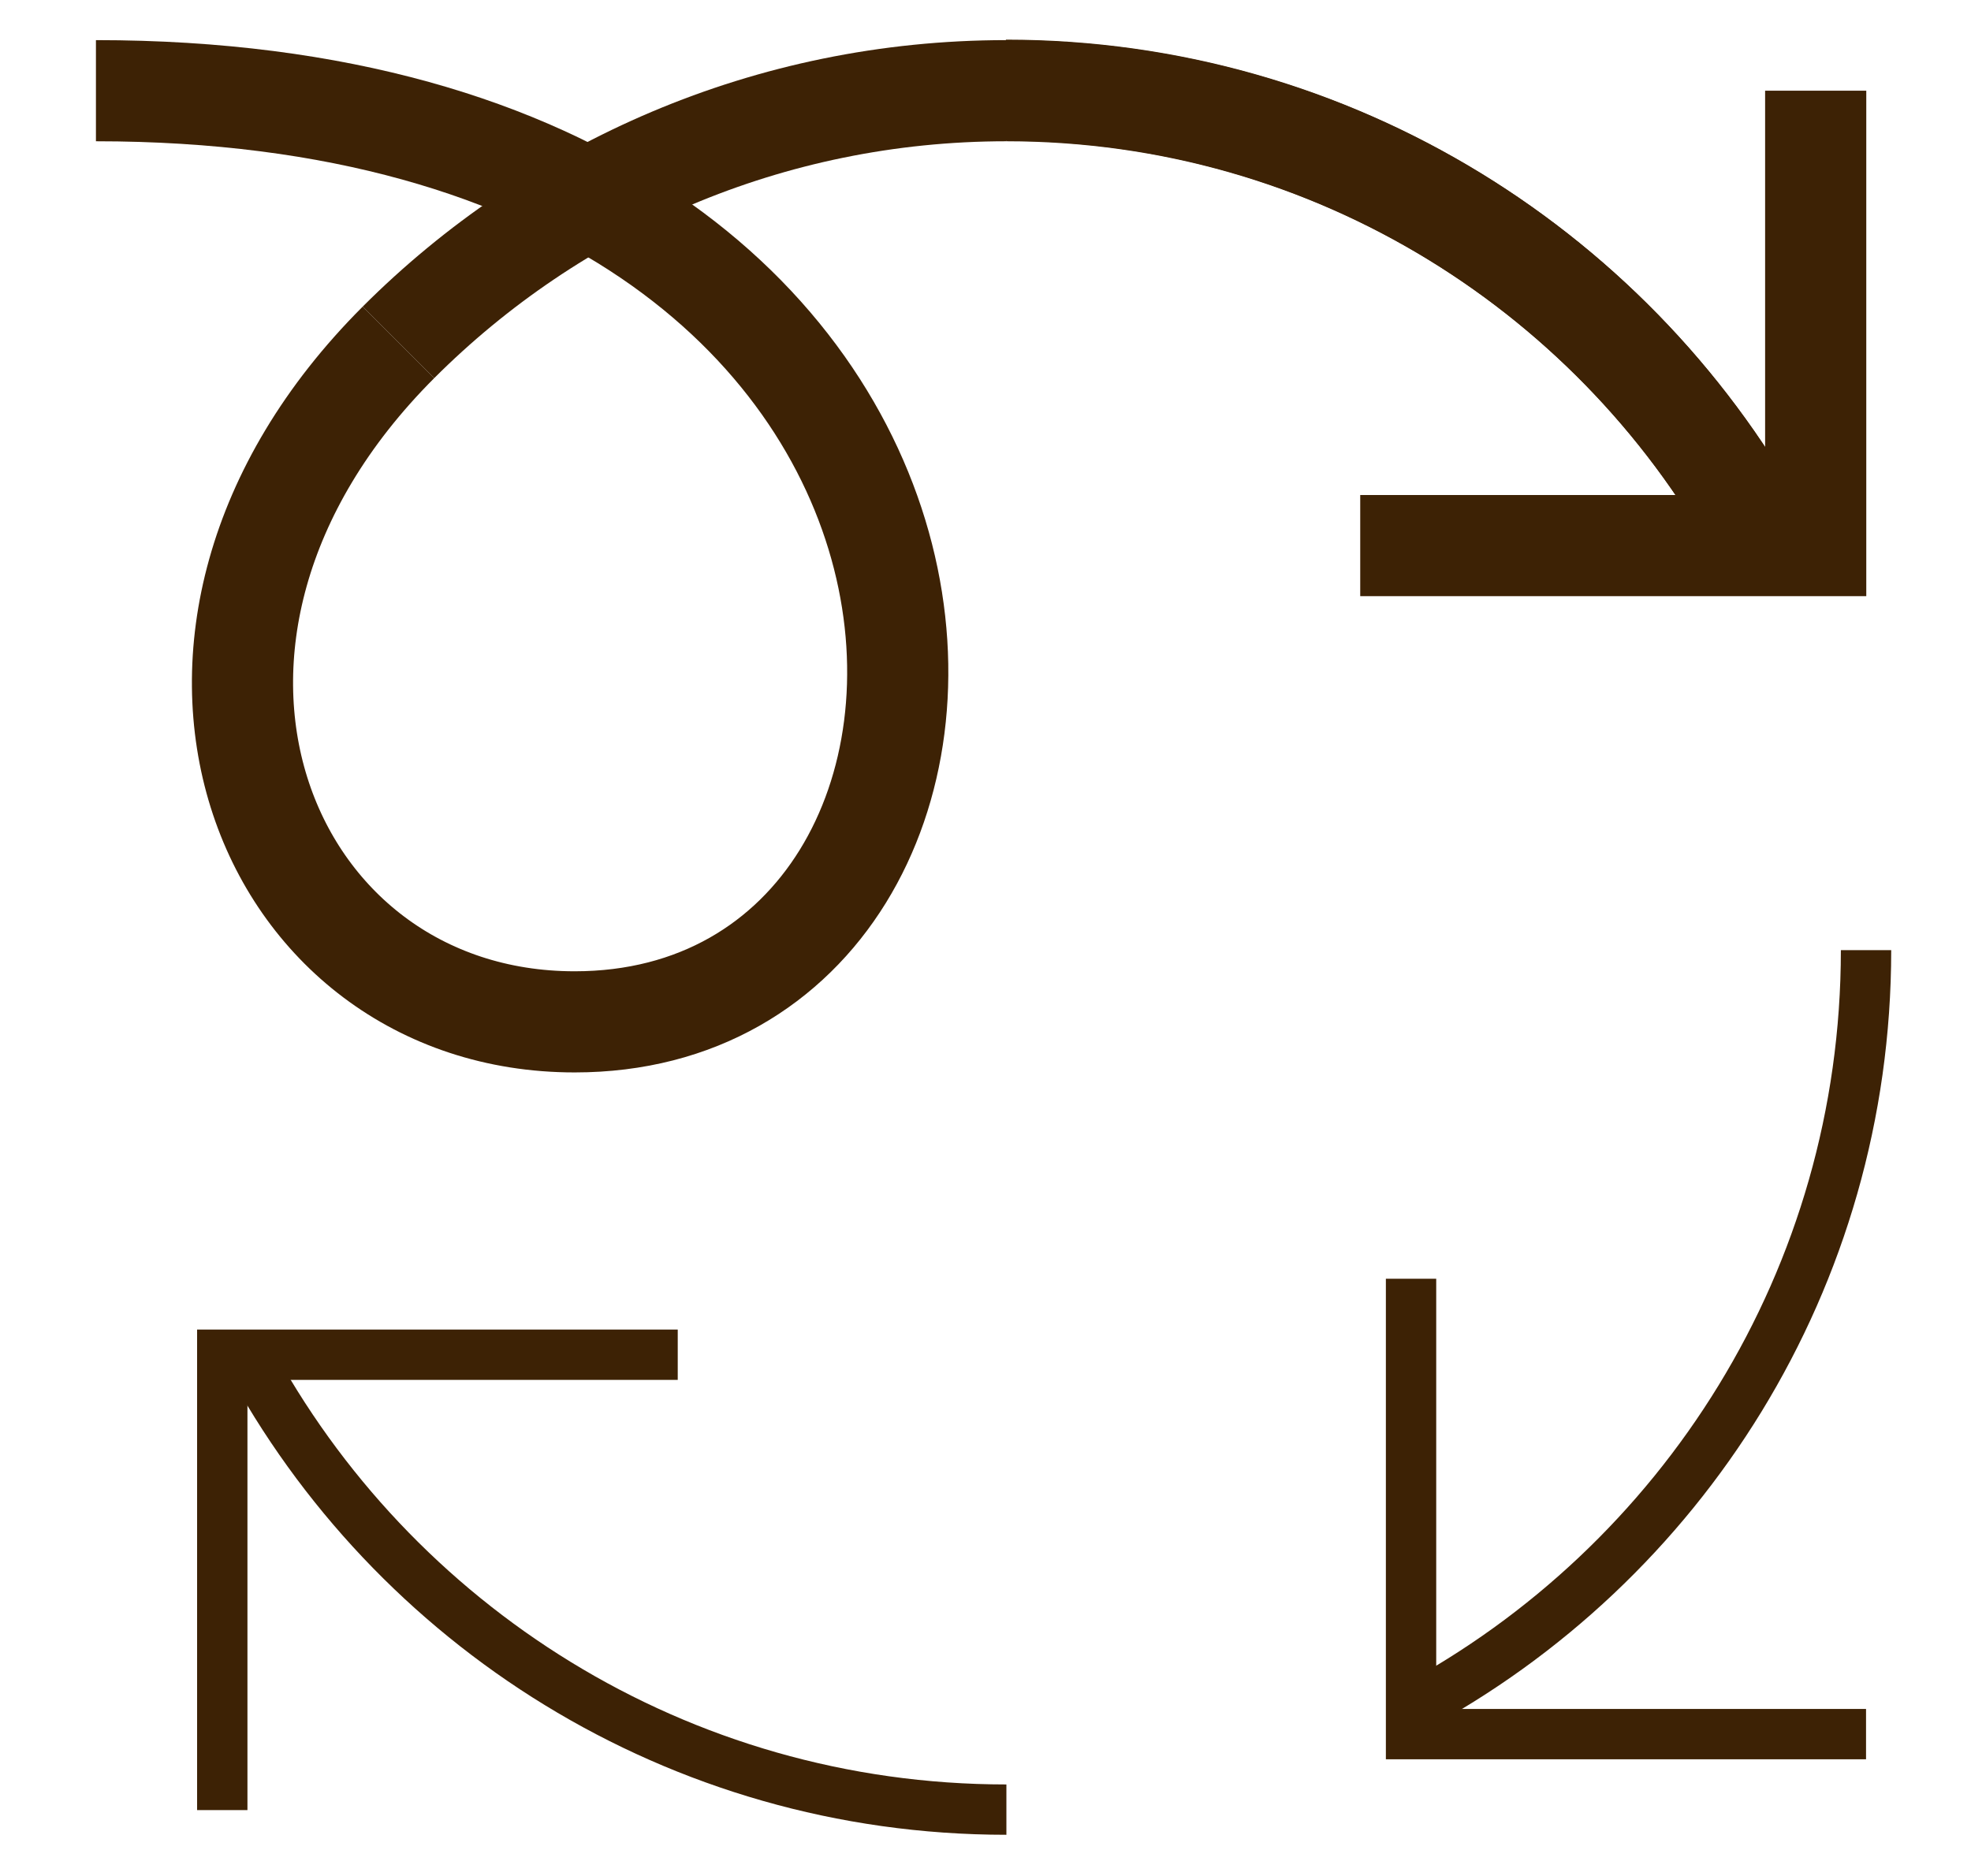
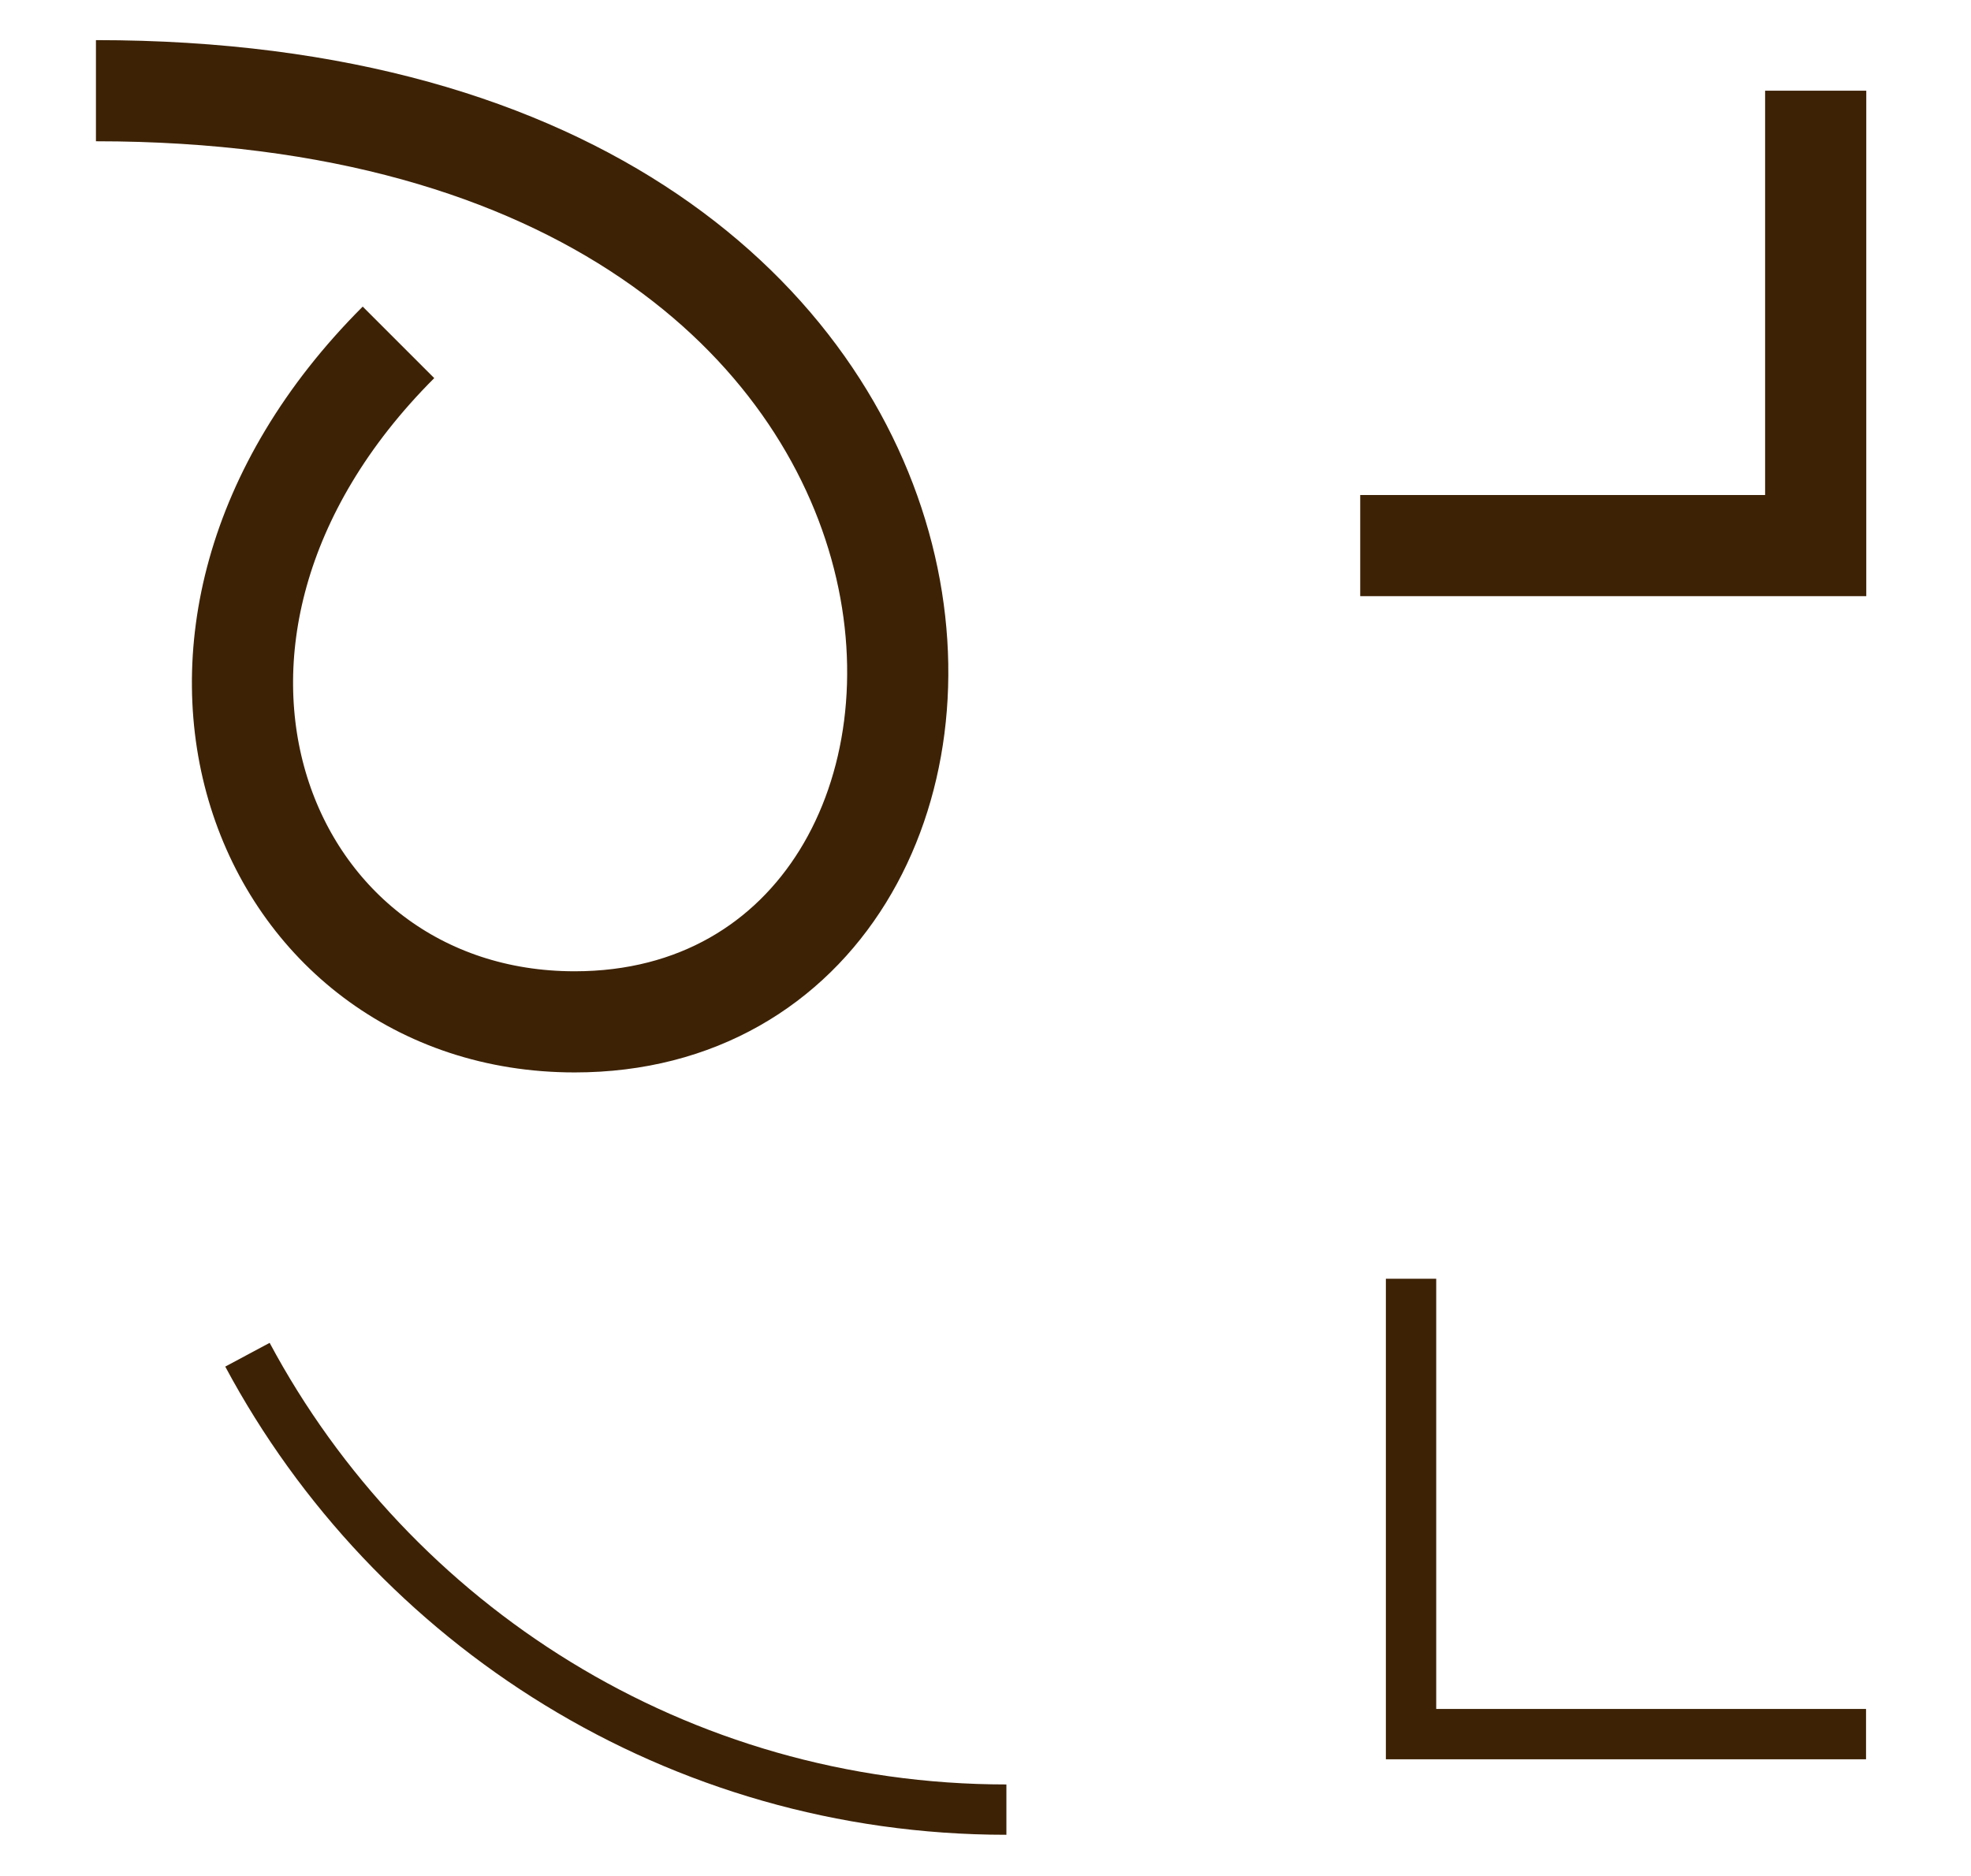
<svg xmlns="http://www.w3.org/2000/svg" id="Subway" width="41.5" height="39.5" viewBox="0 0 41.5 39.5">
-   <path d="M21.19,1.91c-5,0-9.53,2.03-12.8,5.3" fill="none" stroke="#3d2205" stroke-miterlimit="10" stroke-width="2.13" />
-   <path d="M37.17,11.49c-3.05-5.7-9.06-9.58-15.98-9.58" fill="none" stroke="#3d2205" stroke-miterlimit="10" stroke-width="2.13" />
  <path d="M8.39,7.21c-6.19,6.19-2.88,14.31,3.71,14.31C22.4,21.52,22.47,1.91,2.02,1.91" fill="none" stroke="#3d2205" stroke-miterlimit="10" stroke-width="2.13" />
-   <path d="M37.16,11.48c-3.05-5.7-9.06-9.58-15.98-9.58" fill="none" stroke="#3d2205" stroke-miterlimit="10" stroke-width="2.13" />
  <polyline points="38.23 1.91 38.23 11.49 28.64 11.49" fill="none" stroke="#3d2205" stroke-miterlimit="10" stroke-width="2.13" />
  <path d="M5.21,28.53c3.05,5.7,9.06,9.58,15.98,9.58" fill="none" stroke="#3d2205" stroke-miterlimit="10" stroke-width="1.06" />
-   <polyline points="4.68 38.12 4.68 28.53 14.27 28.53" fill="none" stroke="#3d2205" stroke-miterlimit="10" stroke-width="1.06" />
-   <path d="M29.71,35.99c5.7-3.05,9.58-9.06,9.58-15.98" fill="none" stroke="#3d2205" stroke-miterlimit="10" stroke-width="1.06" />
  <polyline points="39.29 36.52 29.71 36.52 29.71 26.93" fill="none" stroke="#3d2205" stroke-miterlimit="10" stroke-width="1.06" />
</svg>